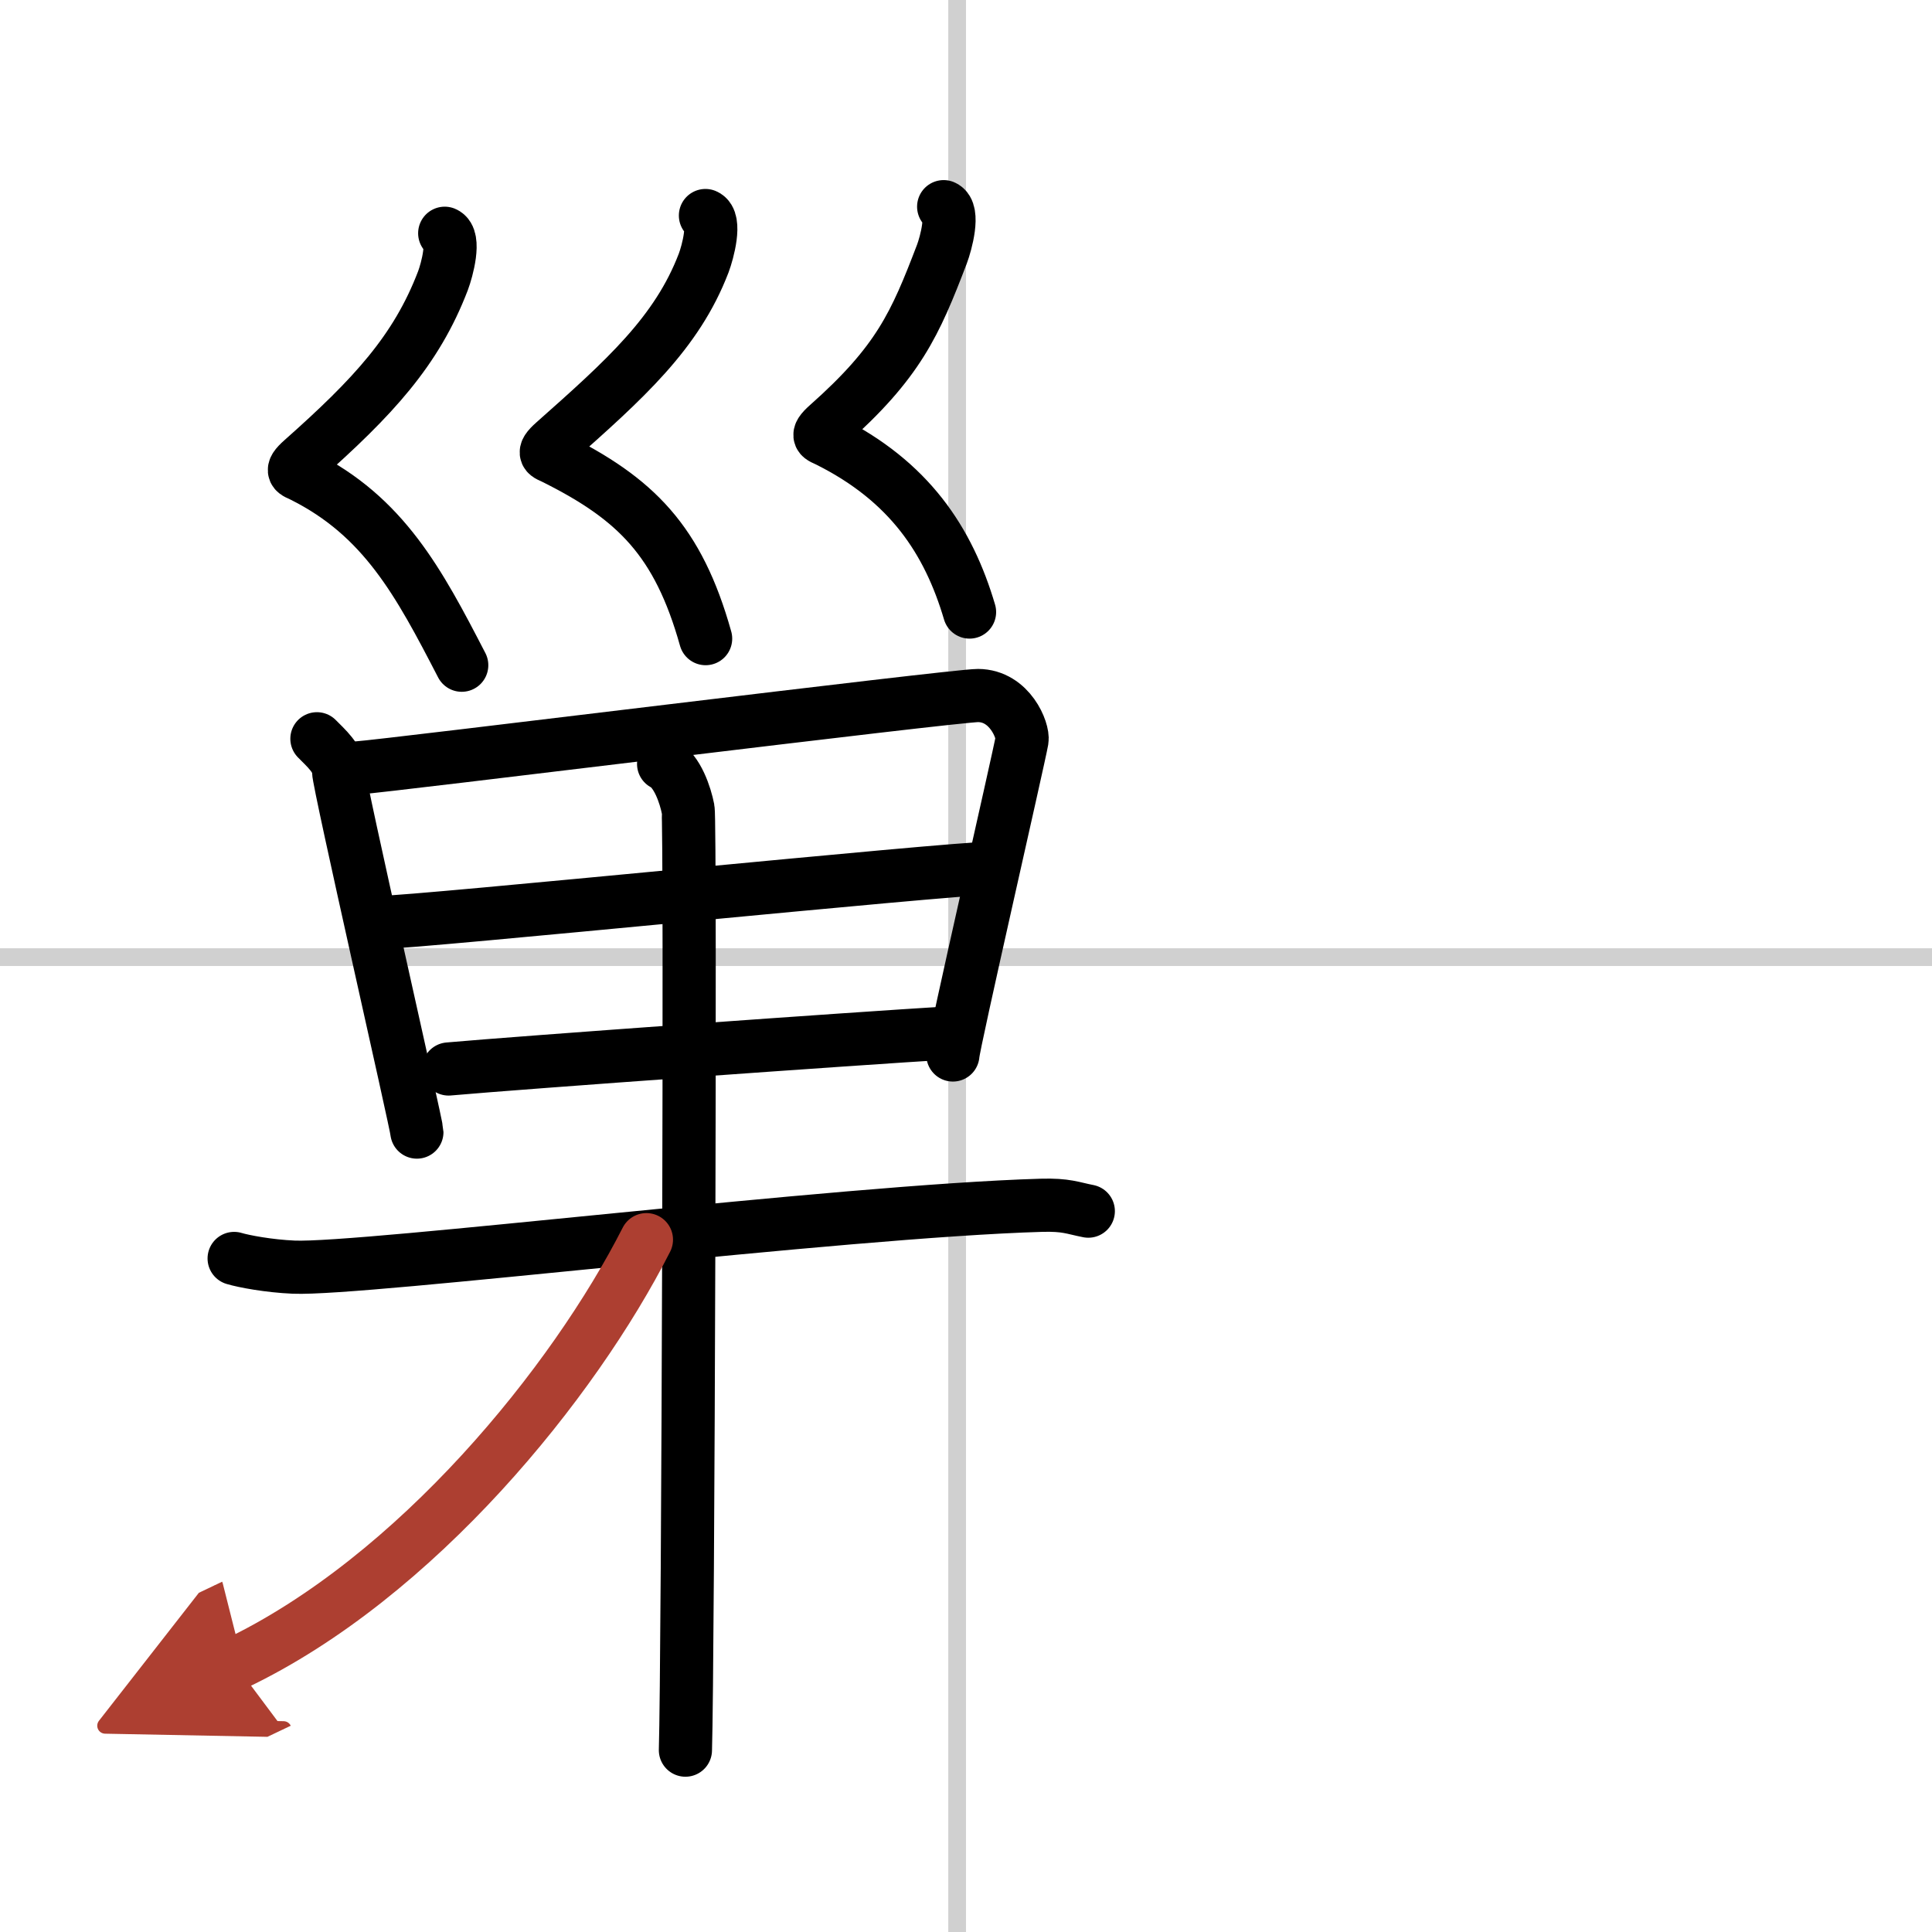
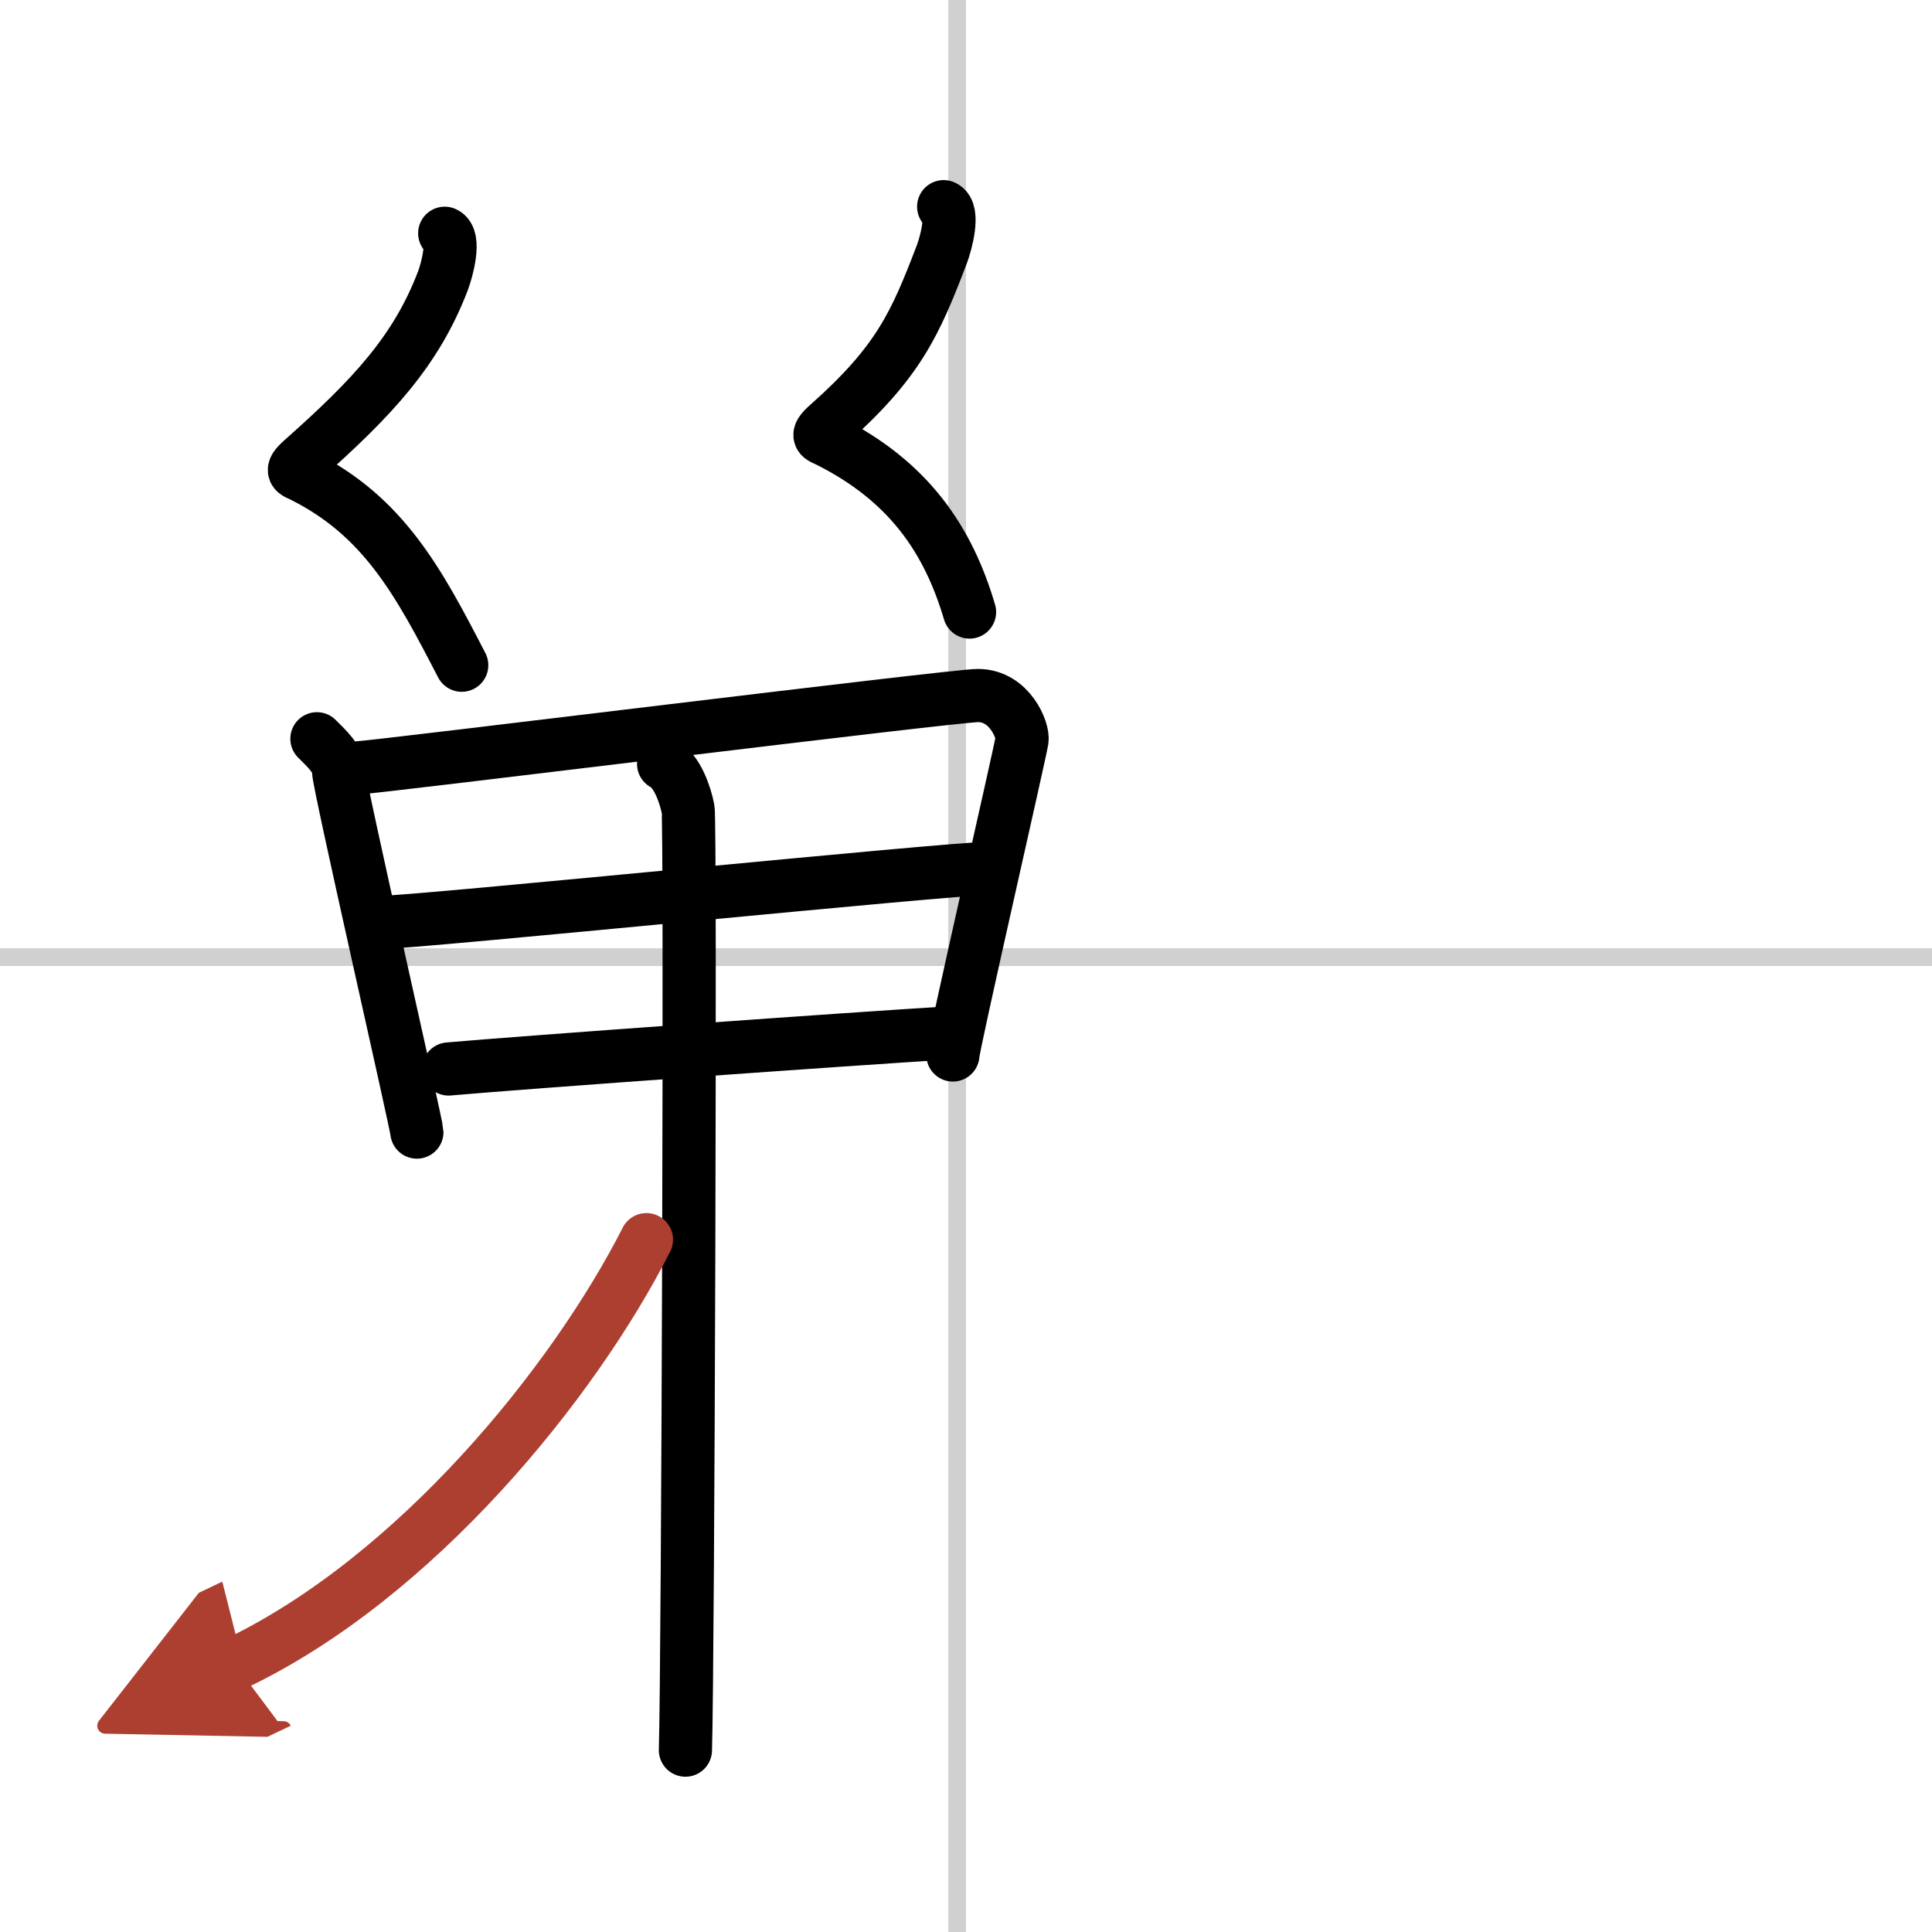
<svg xmlns="http://www.w3.org/2000/svg" width="400" height="400" viewBox="0 0 109 109">
  <defs>
    <marker id="a" markerWidth="4" orient="auto" refX="1" refY="5" viewBox="0 0 10 10">
      <polyline points="0 0 10 5 0 10 1 5" fill="#ad3f31" stroke="#ad3f31" />
    </marker>
  </defs>
  <g fill="none" stroke="#000" stroke-linecap="round" stroke-linejoin="round" stroke-width="3">
-     <rect width="100%" height="100%" fill="#fff" stroke="#fff" />
    <line x1="54" x2="54" y2="109" stroke="#d0d0d0" stroke-width="1" />
    <line x2="109" y1="54" y2="54" stroke="#d0d0d0" stroke-width="1" />
    <path d="m25.09 13.16c0.62 0.26 0.13 2.07-0.1 2.68-1.51 3.95-3.95 6.57-7.94 10.11-0.77 0.68-0.37 0.7 0 0.89 4.61 2.3 6.58 6.01 9 10.69" />
-     <path d="m39.8 12.16c0.62 0.26 0.13 2.07-0.1 2.68-1.51 3.95-4.45 6.57-8.44 10.11-0.77 0.68-0.37 0.7 0 0.89 4.61 2.3 7 4.66 8.55 10.19" />
    <path d="m53.24 11.66c0.62 0.26 0.13 2.07-0.1 2.68-1.51 3.95-2.45 6.09-6.44 9.63-0.77 0.68-0.37 0.7 0 0.89 4.61 2.3 6.81 5.64 8 9.67" />
    <path d="m17.88 41.68c0.5 0.51 1.22 1.13 1.22 1.82s4.42 20.02 4.42 20.37" />
    <path d="m20.2 43.32c1.51-0.09 33.6-4.08 34.98-4.08 1.81 0.01 2.57 2.01 2.48 2.52-0.18 1.04-3.9 17.24-3.9 17.76" />
    <path d="m21.5 52.04c2.04 0 32.16-3.06 34.48-3.06" />
    <path d="m25.31 60.31c4.16-0.37 22.99-1.72 28.17-2.03" />
-     <path d="m13.21 71c0.53 0.16 1.95 0.43 3.36 0.49 3.89 0.17 30.87-3.16 42.18-3.49 1.42-0.04 1.77 0.16 2.65 0.33" />
    <path d="m37.44 43.1c0.77 0.39 1.23 1.77 1.38 2.55s0 48.19-0.15 53.09" />
    <path d="M36.47,69.94C32.39,77.97,23.5,89,13.25,93.88" marker-end="url(#a)" stroke="#ad3f31" />
  </g>
</svg>